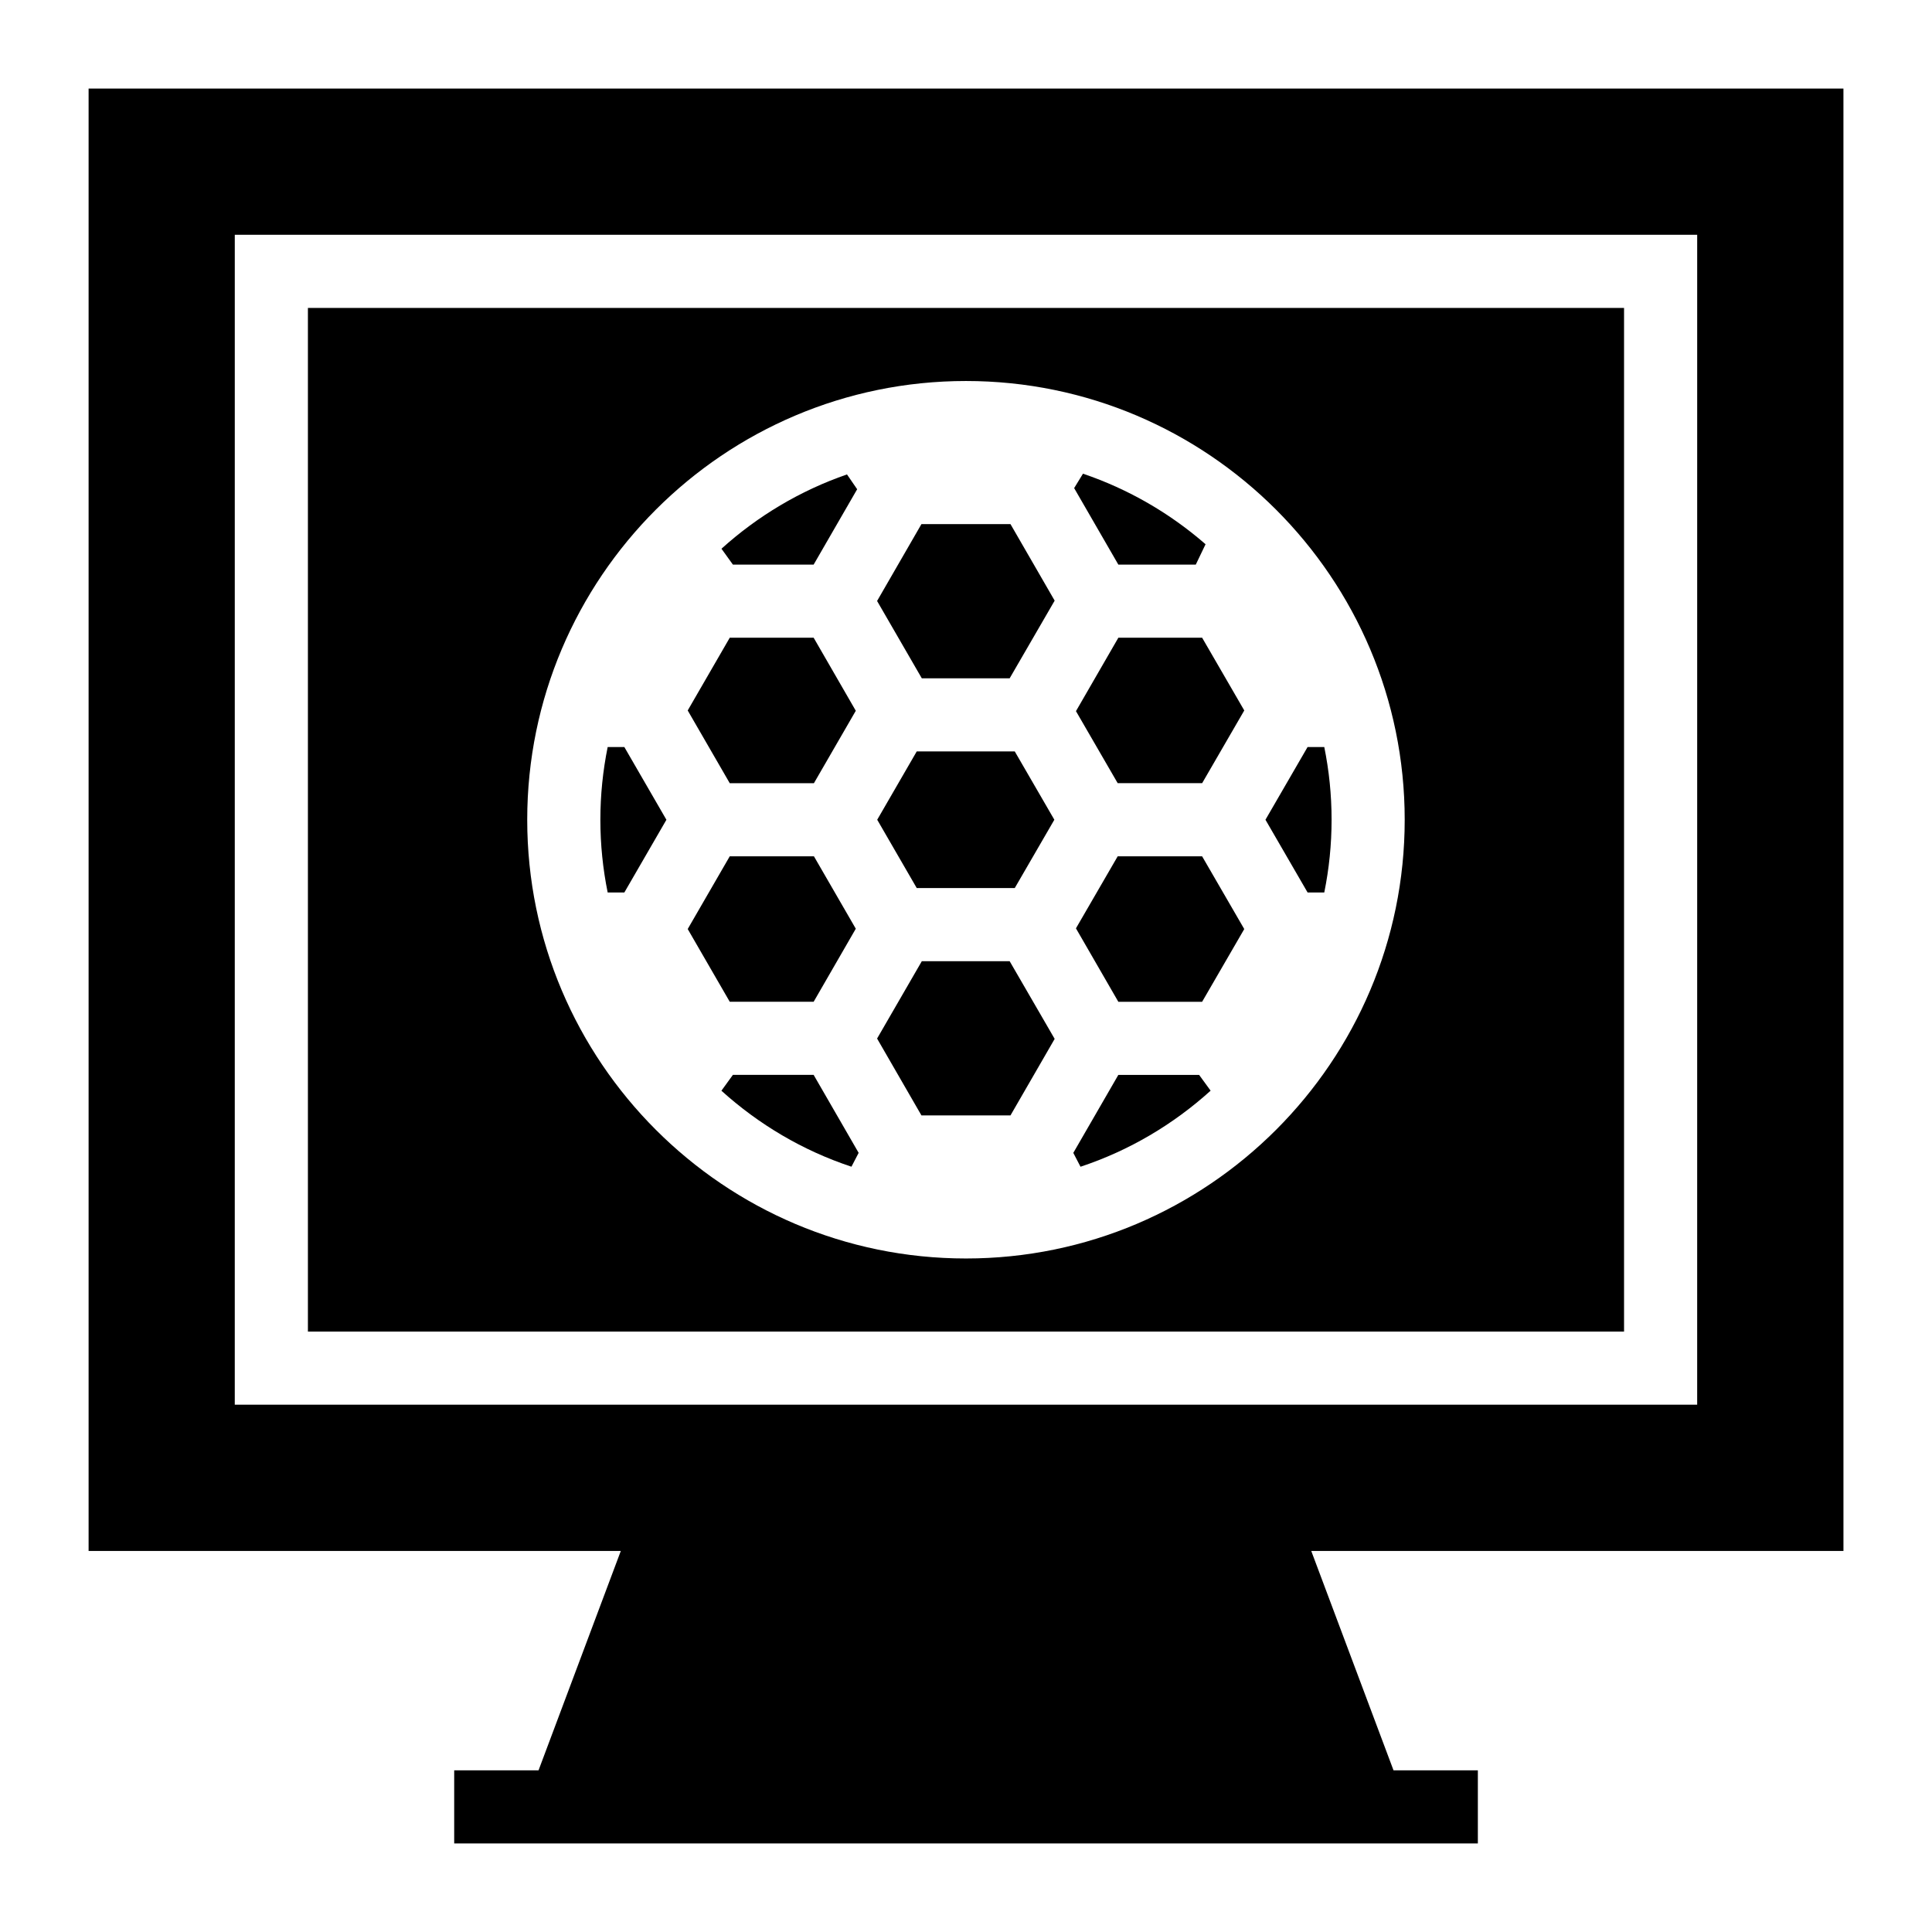
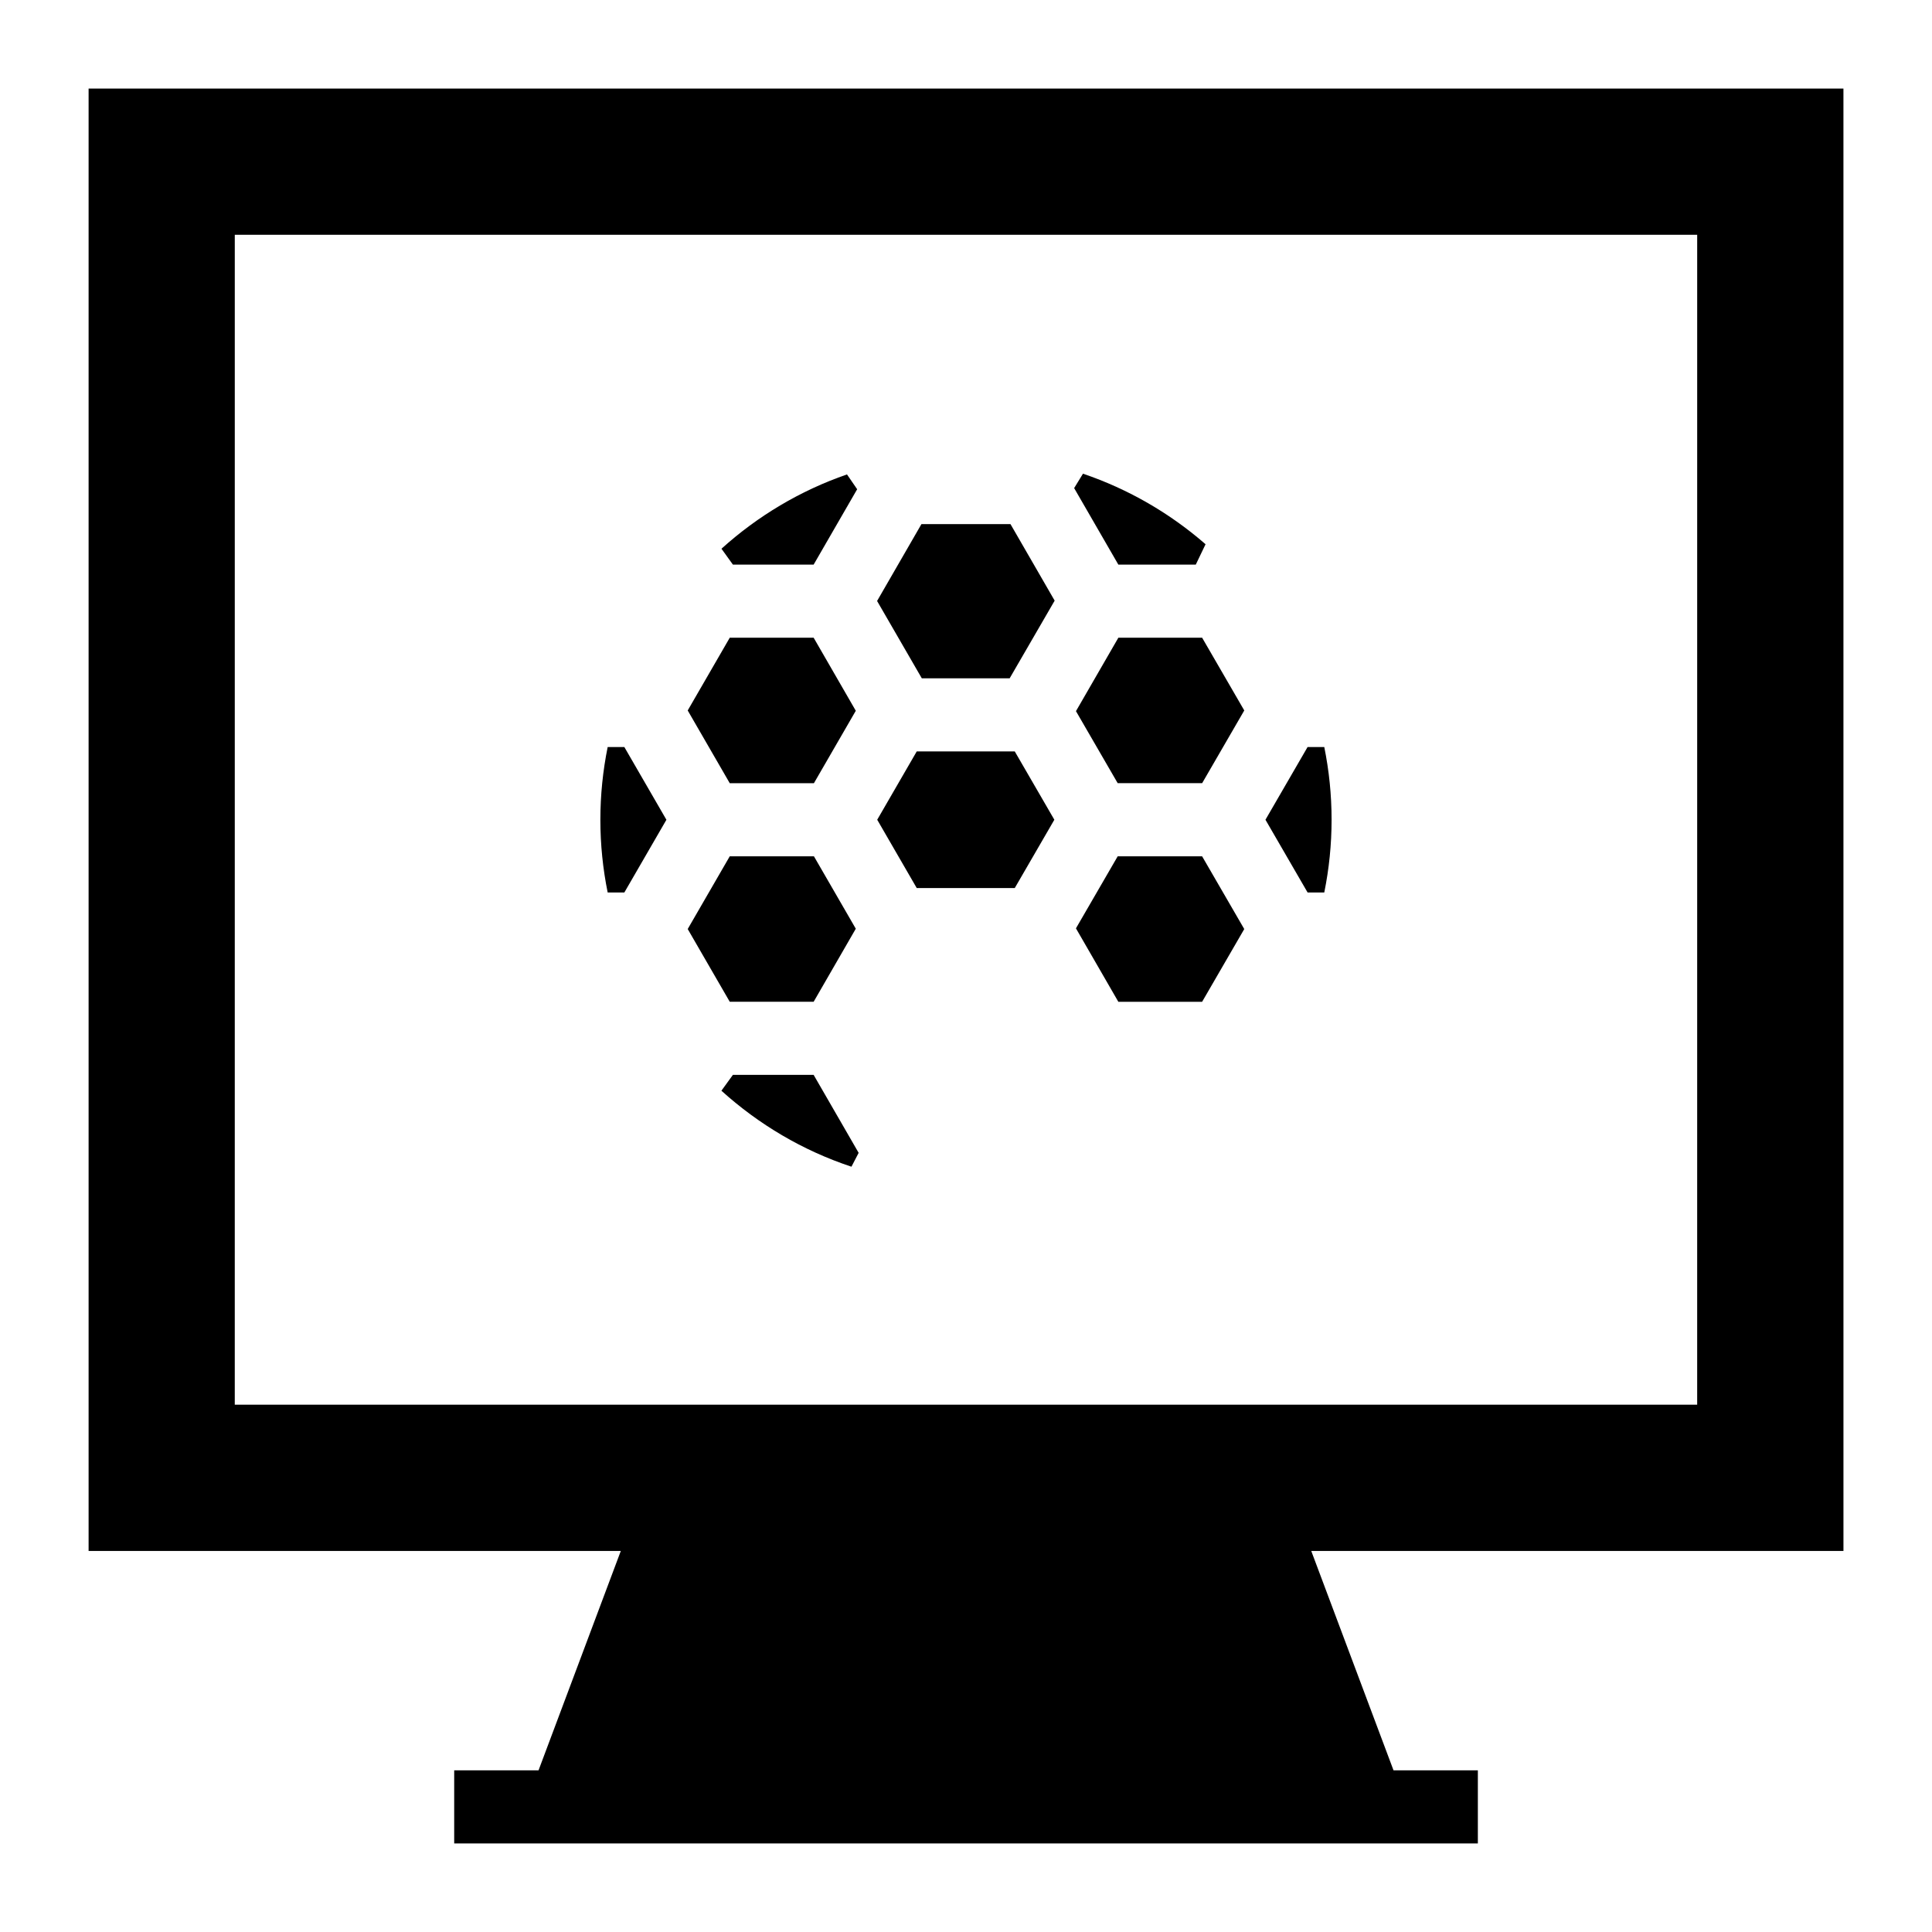
<svg xmlns="http://www.w3.org/2000/svg" fill="#000000" width="800px" height="800px" version="1.1" viewBox="144 144 512 512">
  <g>
    <path d="m440.2 351.55h22.379l11.164-19.273-11.164-19.273h-22.203l-11.234 19.457z" />
    <path d="m411.57 323.76 11.926-20.586-11.707-20.277h-23.598l-11.754 20.367 11.852 20.496z" />
    <path d="m412.92 343.13h-25.973l-10.477 18.109 10.477 18.109h25.973l10.492-18.109z" />
-     <path d="m388.29 398.73-11.852 20.496 11.754 20.367h23.598l11.707-20.277-11.926-20.586z" />
    <path d="m473.74 390.21-11.164-19.273h-22.379l-11.059 19.086 11.234 19.461h22.203z" />
    <path d="m479.36 361.24 11.164 19.273h4.422c1.266-6.231 1.938-12.672 1.938-19.273 0-6.598-0.672-13.043-1.938-19.273h-4.422z" />
    <path d="m359.7 370.93h-22.309l-11.141 19.273 11.141 19.273h22.234l11.168-19.355z" />
    <path d="m326.25 332.28 11.141 19.273h22.309l11.094-19.191-11.168-19.355h-22.234z" />
-     <path d="m461.78 428.86h-21.41l-11.934 20.668 1.91 3.668c12.922-4.277 24.598-11.223 34.48-20.156z" />
    <path d="m371.55 449.52-11.93-20.668h-21.395l-3.043 4.199c9.875 8.922 21.547 15.863 34.461 20.137z" />
-     <path d="m574.39 225.6h-348.79v271.28h348.79zm-174.4 251.91c-64.105 0-116.27-52.152-116.27-116.27 0-64.113 52.156-116.27 116.27-116.27 64.105 0 116.27 52.152 116.27 116.27 0 64.113-52.156 116.27-116.27 116.27z" />
    <path d="m632.53 167.47h-465.05v387.55h141.04l-21.801 58.133-22.352-0.004v19.379h271.28v-19.379h-22.352l-21.801-58.133h141.04zm-38.762 348.79h-387.55l0.004-310.04h387.55z" />
    <path d="m428.66 273.35 11.711 20.277h20.523l2.59-5.398c-9.418-8.199-20.41-14.602-32.484-18.695z" />
    <path d="m338.23 293.63h21.391l11.535-19.977-2.695-3.926c-12.434 4.297-23.695 11.051-33.266 19.691z" />
    <path d="m305.04 380.52h4.418l11.148-19.273-11.148-19.273h-4.418c-1.262 6.234-1.938 12.676-1.938 19.273 0 6.602 0.676 13.043 1.938 19.273z" />
  </g>
</svg>